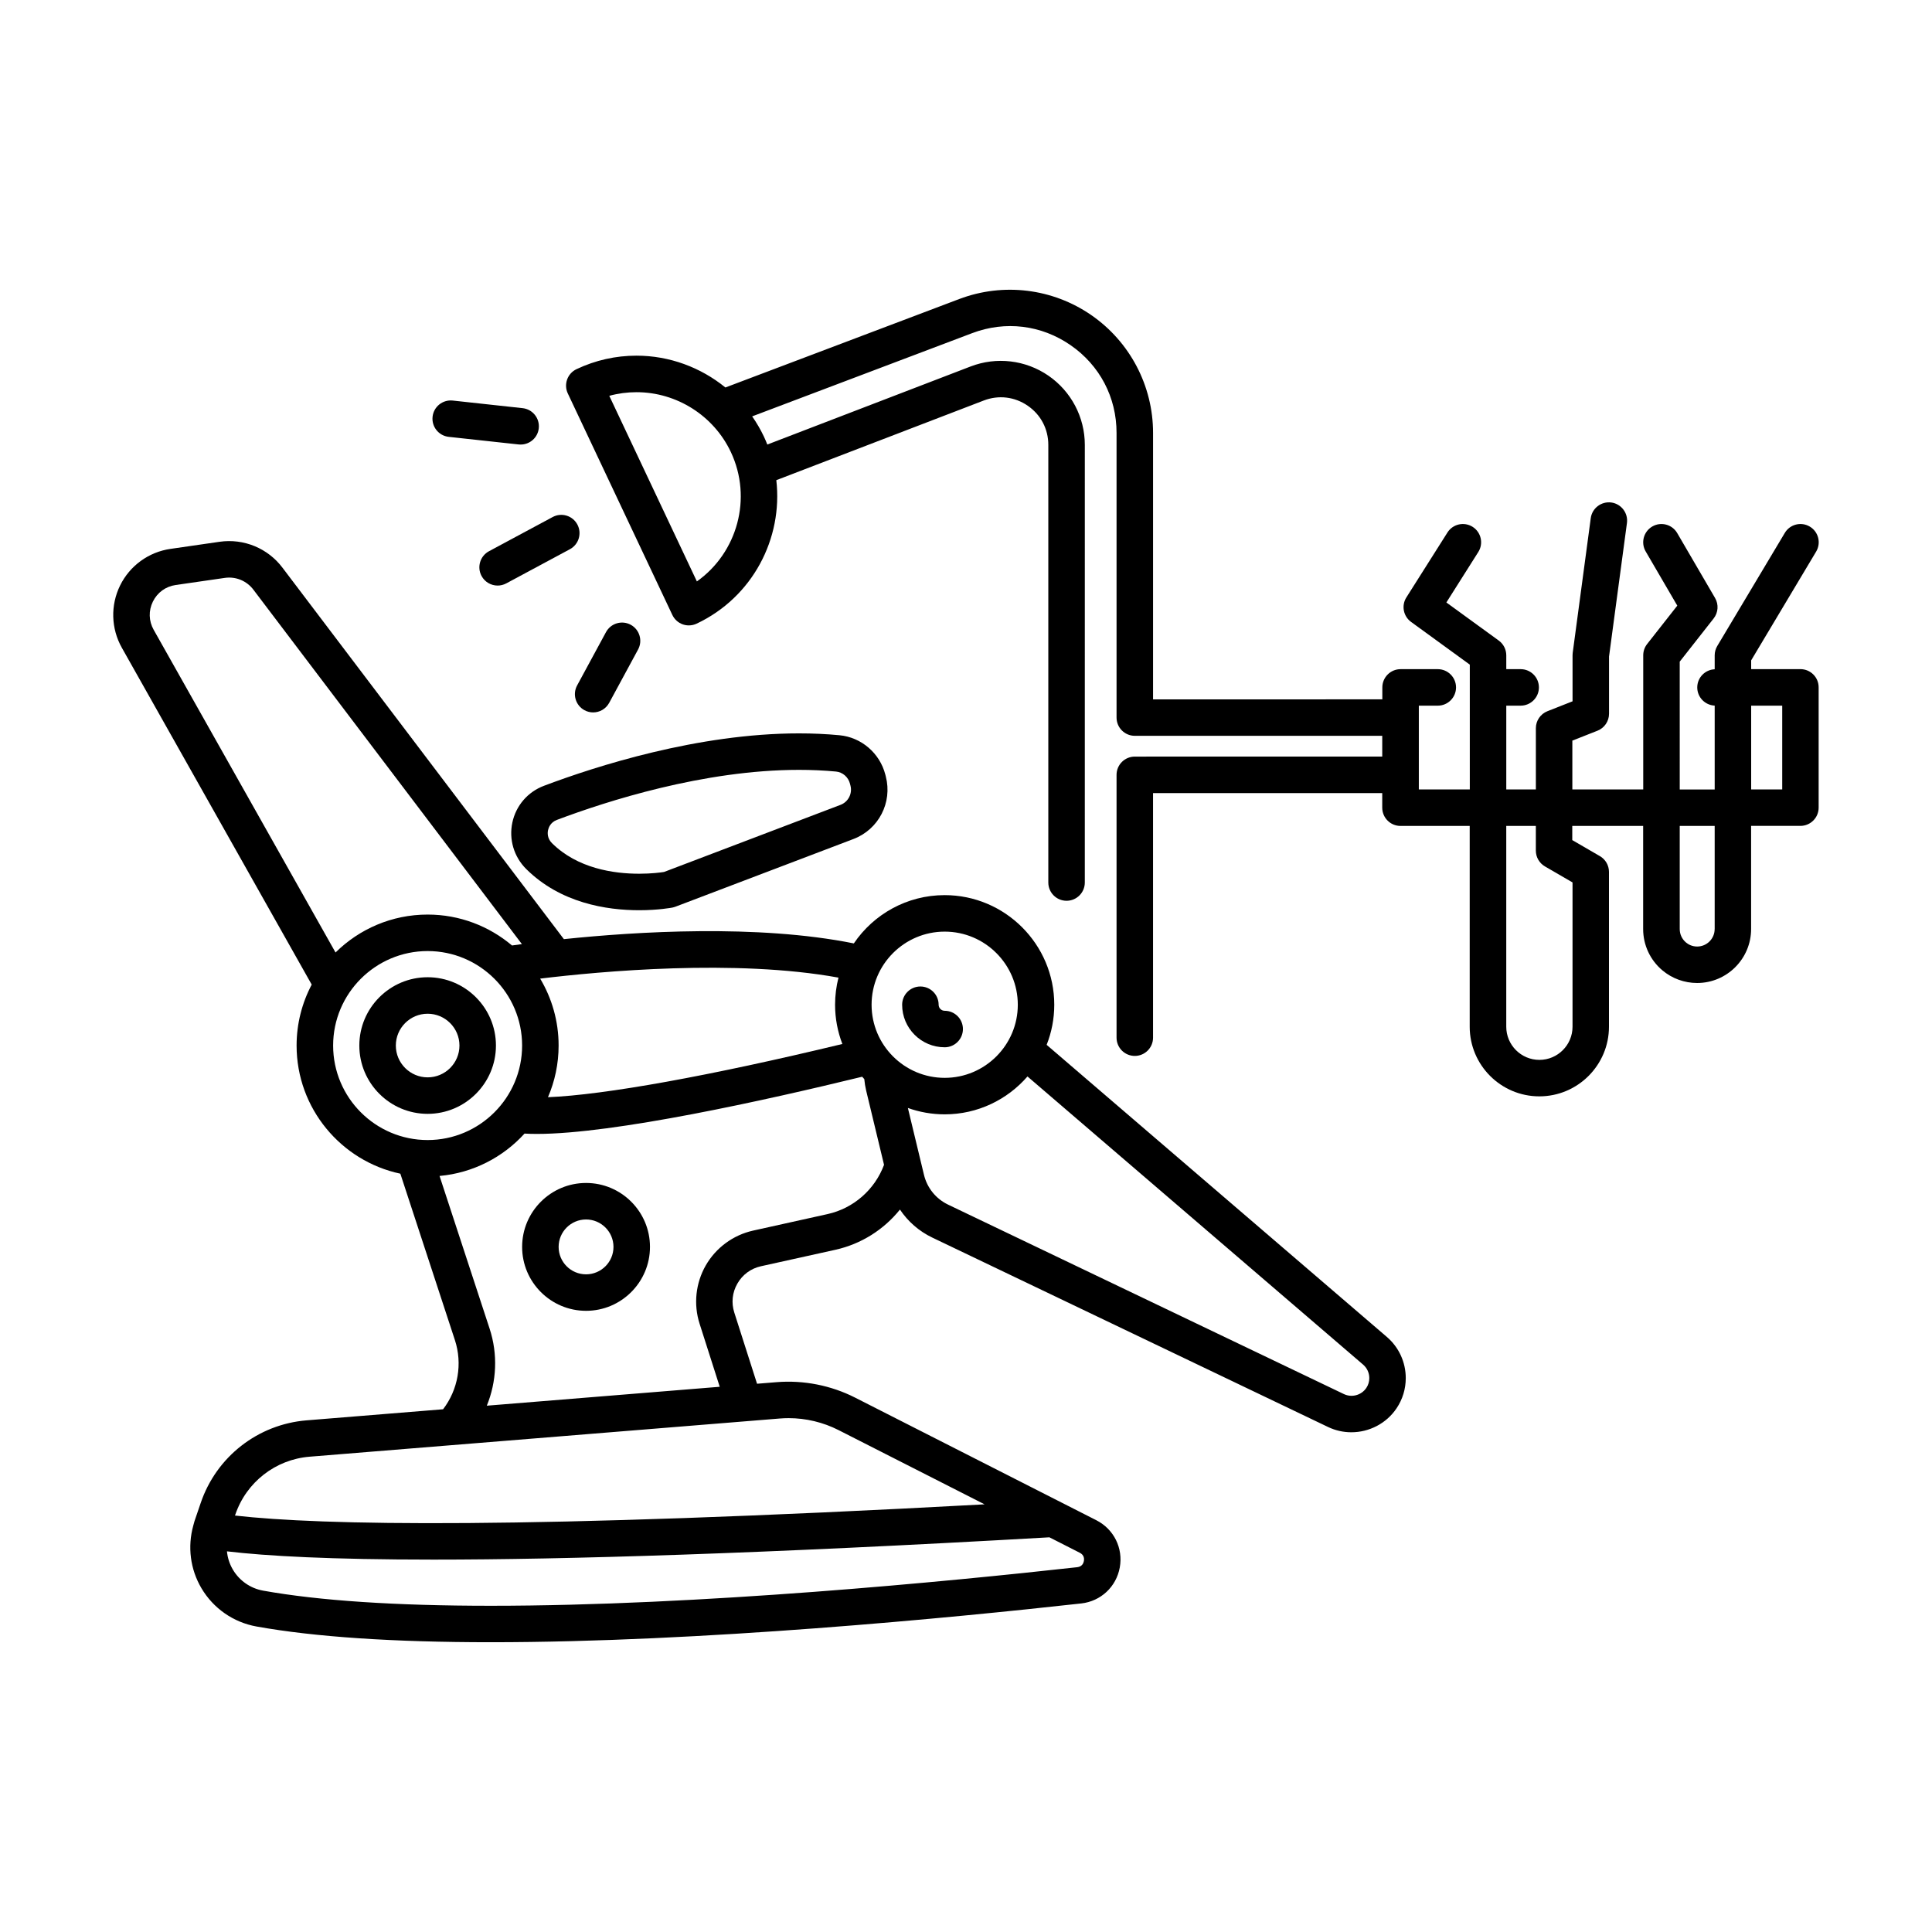
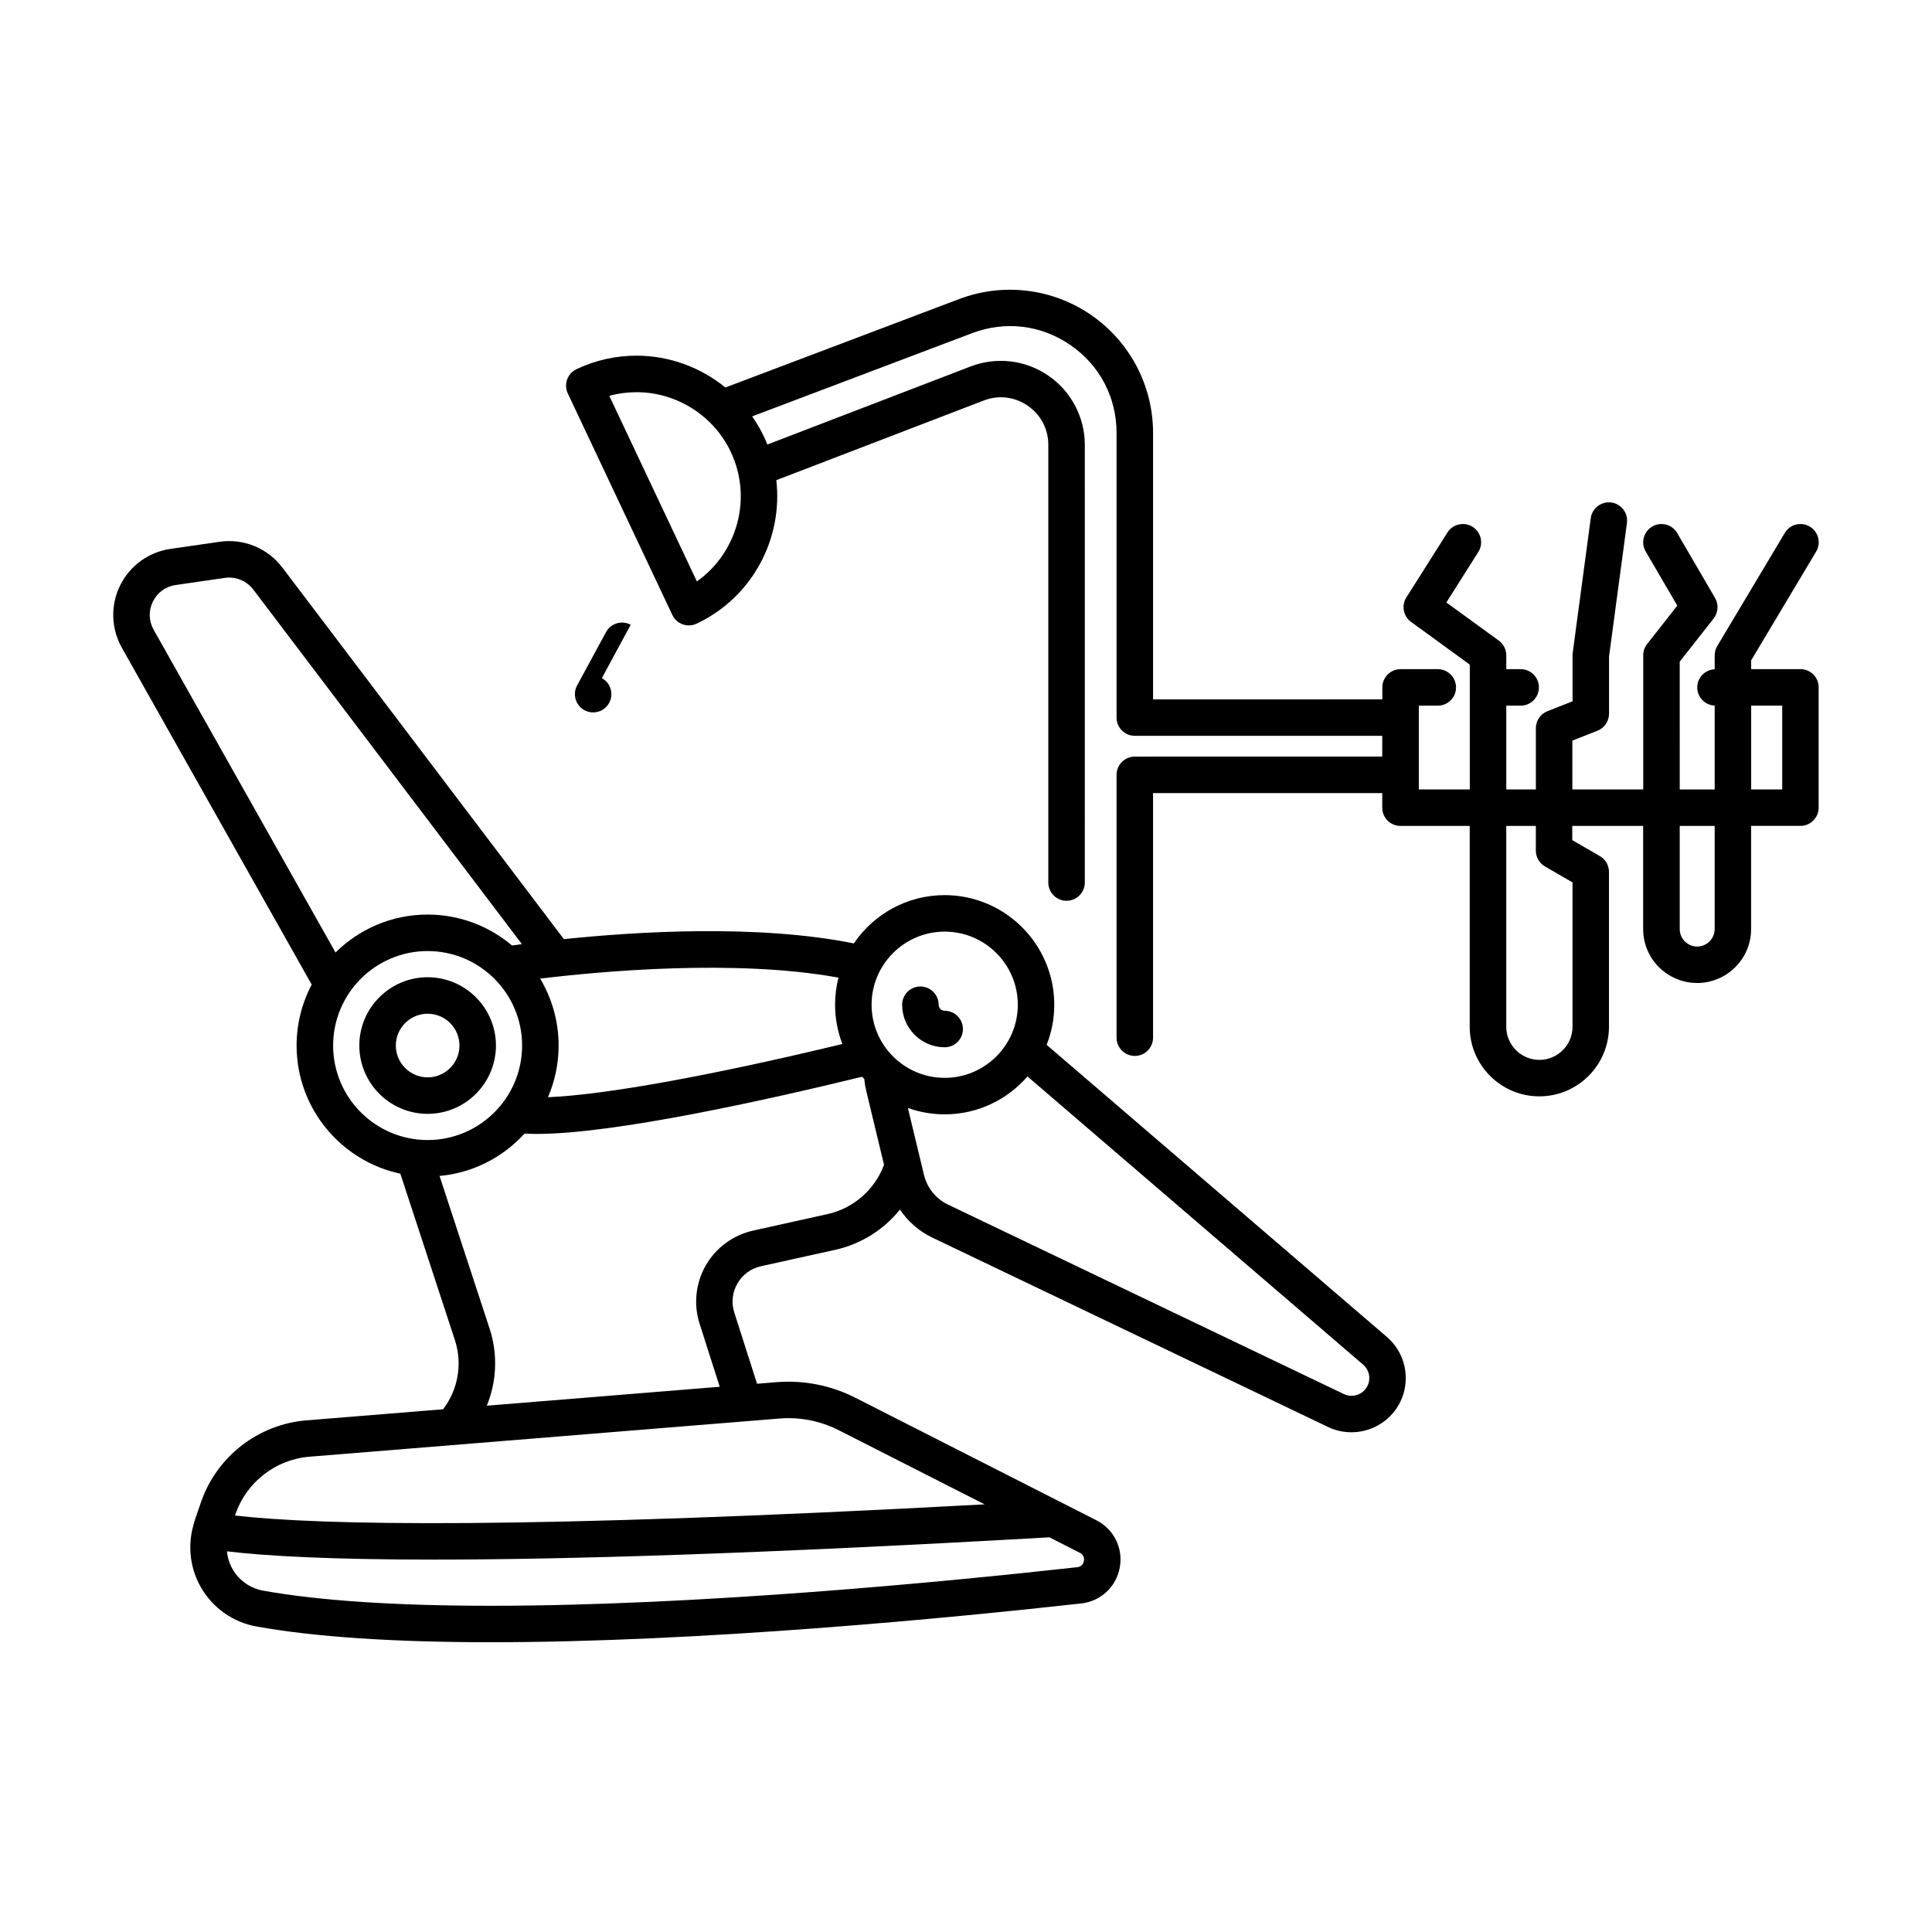
<svg xmlns="http://www.w3.org/2000/svg" fill="#000000" width="800px" height="800px" version="1.1" viewBox="144 144 512 512">
  <g>
    <path d="m275.43 421.08c0-9.98-8.121-18.102-18.102-18.102s-18.102 8.121-18.102 18.102 8.121 18.102 18.102 18.102 18.102-8.121 18.102-18.102zm-26.531 0c0-4.644 3.777-8.43 8.43-8.43 4.644 0 8.43 3.777 8.43 8.43 0 4.648-3.777 8.43-8.43 8.43-4.644 0-8.43-3.785-8.43-8.43z" />
    <path d="m394.35 421.54c2.672 0 4.836-2.168 4.836-4.836 0-2.672-2.168-4.836-4.836-4.836-0.883 0-1.602-0.719-1.602-1.602 0-2.672-2.168-4.836-4.836-4.836-2.672 0-4.836 2.168-4.836 4.836-0.004 6.215 5.055 11.273 11.273 11.273z" />
-     <path d="m290.46 281.02-16.871 9.059c-2.352 1.266-3.238 4.195-1.977 6.551 0.871 1.629 2.539 2.551 4.266 2.551 0.77 0 1.559-0.188 2.281-0.574l16.871-9.059c2.352-1.266 3.238-4.195 1.977-6.551s-4.188-3.242-6.547-1.977z" />
-     <path d="m281.98 261.81c2.438 0 4.535-1.832 4.801-4.312 0.289-2.656-1.629-5.043-4.289-5.332l-18.523-2.016c-2.66-0.277-5.043 1.633-5.332 4.289s1.629 5.043 4.289 5.332l18.523 2.016c0.18 0.012 0.355 0.023 0.531 0.023z" />
-     <path d="m311.15 309.57c-2.348-1.27-5.285-0.398-6.555 1.949l-7.656 14.137c-1.27 2.348-0.398 5.285 1.949 6.555 0.73 0.398 1.523 0.586 2.297 0.586 1.719 0 3.379-0.918 4.258-2.535l7.656-14.137c1.27-2.344 0.398-5.281-1.949-6.555z" />
+     <path d="m311.15 309.57c-2.348-1.27-5.285-0.398-6.555 1.949l-7.656 14.137c-1.27 2.348-0.398 5.285 1.949 6.555 0.73 0.398 1.523 0.586 2.297 0.586 1.719 0 3.379-0.918 4.258-2.535c1.27-2.344 0.398-5.281-1.949-6.555z" />
    <path d="m430.54 568.93c5.18-0.574 9.285-4.41 10.211-9.531 0.934-5.129-1.566-10.156-6.211-12.52l-63.949-32.504c-6.359-3.231-13.621-4.66-20.742-4.09l-5.223 0.422-6.027-18.859c-0.832-2.594-0.543-5.324 0.816-7.688 1.359-2.367 3.578-4 6.238-4.59l19.719-4.363c6.852-1.516 12.852-5.344 17.125-10.66 2.117 3.16 5.039 5.738 8.57 7.426l104.9 50.203c1.969 0.941 4.07 1.391 6.152 1.391 4.691 0 9.273-2.289 12.004-6.379 1.582-2.363 2.418-5.117 2.418-7.981 0-4.203-1.824-8.176-5.008-10.906l-90.16-77.406c1.301-3.293 2.019-6.879 2.019-10.625 0-16.016-13.035-29.051-29.051-29.051-10 0-18.836 5.082-24.066 12.797-25.523-5.148-57.812-3.117-76.84-1.133l-74.547-98.398c-3.883-5.188-10.289-7.836-16.703-6.906l-13.02 1.883c-5.777 0.836-10.766 4.465-13.34 9.703-2.574 5.238-2.402 11.406 0.465 16.496l50.316 89.266c-2.551 4.832-4.004 10.328-4.004 16.156 0 16.668 11.809 30.621 27.496 33.957l14.453 44.09c2.062 6.281 0.848 13.148-3.129 18.34l-36.172 2.938c-12.879 1.047-23.887 9.629-28.047 21.859l-1.66 4.863c-0.086 0.258-0.141 0.52-0.215 0.777-0.051 0.125-0.074 0.266-0.109 0.402-1.547 5.582-0.805 11.551 2.156 16.57 3.16 5.359 8.48 9.062 14.602 10.16 15.383 2.766 36.273 4.168 62.09 4.168 55.719 0.004 121.95-6.438 156.47-10.277zm74.703-63.289c1.039 0.891 1.637 2.191 1.637 3.566 0 0.934-0.266 1.828-0.785 2.602-1.293 1.934-3.848 2.641-5.945 1.637l-104.89-50.203c-3.231-1.543-5.562-4.422-6.402-7.914l-4.262-17.707c3.055 1.094 6.34 1.691 9.758 1.691 8.75 0 16.605-3.898 21.938-10.039zm-110.89-114.75c10.68 0 19.375 8.691 19.375 19.375 0 10.68-8.691 19.375-19.375 19.375-10.688 0-19.375-8.691-19.375-19.375 0.004-10.684 8.695-19.375 19.375-19.375zm-28.148 12.191c-0.586 2.297-0.902 4.707-0.902 7.184 0 3.668 0.691 7.176 1.934 10.402-35.188 8.484-63.027 13.492-78.02 14.105 1.812-4.203 2.82-8.832 2.82-13.695 0-6.473-1.789-12.539-4.887-17.734 15.902-1.926 51.684-5.246 79.055-0.262zm-181.69-99.652c1.184-2.41 3.391-4.016 6.051-4.398l13.02-1.883c2.906-0.418 5.809 0.777 7.586 3.152l71.137 93.898c-1.023 0.137-1.895 0.258-2.621 0.363-6.047-5.106-13.852-8.191-22.363-8.191-9.508 0-18.129 3.844-24.406 10.051l-48.191-85.512c-1.32-2.344-1.395-5.07-0.211-7.481zm47.766 117.65c0-13.809 11.234-25.039 25.043-25.039 13.809 0 25.039 11.234 25.039 25.039 0 13.809-11.234 25.043-25.039 25.043-13.805 0.004-25.043-11.234-25.043-25.043zm41.469 75.027-13.266-40.465c8.891-0.805 16.832-4.973 22.52-11.23 1.023 0.059 2.117 0.09 3.273 0.09 20.5 0 60.789-8.957 86.207-15.156 0.188 0.211 0.367 0.418 0.559 0.625 0.098 1.023 0.258 2.047 0.5 3.059l4.734 19.664c-2.453 6.578-8.086 11.531-14.977 13.055l-19.73 4.375c-5.273 1.176-9.844 4.535-12.535 9.219-2.684 4.68-3.285 10.316-1.641 15.453l5.34 16.715-61.727 5.012c2.617-6.406 2.961-13.637 0.742-20.414zm-47.711 33.934 124.6-10.121c0.781-0.066 1.578-0.098 2.363-0.098 4.57 0 9.141 1.094 13.215 3.164l38.707 19.68c-122.7 6.66-175.88 5.559-198.65 2.969l0.09-0.262c2.918-8.582 10.645-14.598 19.672-15.332zm-20.328 29.922c-0.883-1.496-1.406-3.152-1.566-4.84 10.473 1.246 27.426 2.188 54.758 2.188 34.848 0 86.578-1.531 163.2-5.906l8.062 4.102c1.168 0.594 1.18 1.613 1.078 2.168-0.102 0.555-0.465 1.5-1.77 1.648-34.32 3.812-100.15 10.223-155.41 10.223-25.246 0-45.559-1.352-60.375-4.016-3.34-0.609-6.25-2.637-7.977-5.566z" />
-     <path d="m299.31 491.38c9.34 0 16.941-7.598 16.941-16.941 0-9.34-7.598-16.941-16.941-16.941-9.34 0-16.941 7.598-16.941 16.941-0.004 9.344 7.598 16.941 16.941 16.941zm0-24.207c4.004 0 7.269 3.258 7.269 7.269 0 4.004-3.258 7.269-7.269 7.269-4.004 0-7.269-3.258-7.269-7.269s3.262-7.269 7.269-7.269z" />
-     <path d="m279.78 361.97c-0.957 4.484 0.414 9.094 3.672 12.328 9.09 9.027 21.305 10.922 29.953 10.922 5.066 0 8.613-0.672 8.766-0.699 0.273-0.055 0.543-0.133 0.805-0.227l47.203-17.949c6.676-2.539 10.359-9.664 8.57-16.57l-0.133-0.52c-1.473-5.672-6.348-9.859-12.137-10.41-3.441-0.328-7.047-0.492-10.734-0.492-26.762 0-53.832 8.699-67.582 13.887-4.293 1.613-7.426 5.25-8.383 9.73zm9.461 2.023c0.125-0.598 0.609-2.055 2.332-2.707 13.133-4.953 38.938-13.266 64.172-13.266 3.379 0 6.68 0.152 9.812 0.449 1.758 0.172 3.238 1.457 3.691 3.203l0.133 0.516c0.551 2.133-0.586 4.328-2.641 5.109l-46.758 17.781c-0.898 0.141-3.344 0.469-6.574 0.469-6.828 0-16.383-1.406-23.137-8.113-1.32-1.305-1.164-2.84-1.031-3.441z" />
    <path d="m621.14 321.33h-13.062v-2.328l17.215-28.816c1.371-2.293 0.625-5.266-1.672-6.629-2.297-1.375-5.266-0.621-6.629 1.672l-17.898 29.965c-0.449 0.75-0.684 1.605-0.684 2.481v3.688c-2.57 0.117-4.621 2.215-4.621 4.816 0 2.594 2.051 4.699 4.621 4.816v22.223h-9.262l-0.004-33.875 8.992-11.445c1.223-1.562 1.375-3.715 0.371-5.426l-10.027-17.199c-1.344-2.309-4.309-3.09-6.613-1.742-2.309 1.344-3.09 4.309-1.742 6.613l8.375 14.359-7.996 10.176c-0.672 0.852-1.031 1.906-1.031 2.988v35.539h-18.785v-12.934l6.66-2.625c1.848-0.73 3.062-2.516 3.062-4.5v-15.156l4.746-35.387c0.352-2.644-1.508-5.082-4.152-5.438-2.641-0.344-5.082 1.508-5.438 4.152l-4.785 35.703c-0.031 0.211-0.039 0.43-0.039 0.645v12.188l-6.66 2.625c-1.848 0.73-3.062 2.516-3.062 4.5v16.227h-7.84v-22.199h3.812c2.672 0 4.836-2.168 4.836-4.836 0-2.672-2.168-4.836-4.836-4.836h-3.812v-3.664c0-1.547-0.742-3.004-1.988-3.91l-13.887-10.098 8.457-13.371c1.43-2.258 0.754-5.246-1.5-6.672-2.258-1.426-5.246-0.754-6.672 1.5l-10.883 17.199c-1.367 2.156-0.82 4.996 1.246 6.5l15.559 11.316v33.074h-13.508v-22.199h5.023c2.672 0 4.836-2.168 4.836-4.836 0-2.672-2.168-4.836-4.836-4.836h-9.859c-2.672 0-4.836 2.168-4.836 4.836v3.164l-60.758 0.008v-70.625c0-12.461-6.117-24.121-16.363-31.207-10.246-7.082-23.32-8.68-34.984-4.273l-61.988 23.449c-6.551-5.332-14.844-8.434-23.559-8.434-5.523 0-10.871 1.203-15.895 3.578-2.414 1.137-3.449 4.027-2.309 6.438l27.703 58.699c0.551 1.16 1.531 2.055 2.742 2.488 0.527 0.191 1.082 0.281 1.633 0.281 0.707 0 1.414-0.156 2.066-0.465 14.828-6.996 22.898-22.574 21.113-38.023l54.969-21.109c3.934-1.512 8.184-1.008 11.652 1.375 3.473 2.387 5.461 6.172 5.461 10.383v115.98c0 2.672 2.168 4.836 4.836 4.836 2.672 0 4.836-2.168 4.836-4.836l0.004-115.97c0-7.34-3.613-14.203-9.656-18.359-6.047-4.156-13.75-5.066-20.598-2.438l-53.887 20.695c-0.289-0.727-0.594-1.449-0.934-2.168-0.883-1.867-1.926-3.629-3.082-5.297l58.312-22.059c8.812-3.332 18.312-2.172 26.062 3.184 7.75 5.356 12.191 13.828 12.191 23.246v75.449c0 2.672 2.168 4.836 4.836 4.836h65.574v5.5l-65.574 0.008c-2.672 0-4.836 2.168-4.836 4.836v69.652c0 2.672 2.168 4.836 4.836 4.836 2.672 0 4.836-2.168 4.836-4.836v-64.809h60.738v3.859c0 2.672 2.168 4.836 4.836 4.836h18.344v53.211c0 10.176 8.277 18.453 18.453 18.453s18.453-8.277 18.453-18.453v-41.031c0-1.723-0.918-3.32-2.41-4.18l-7.316-4.246v-3.758h18.785v27.332c0 4.227 1.855 8.211 5.09 10.938 2.574 2.168 5.844 3.359 9.215 3.359 7.883 0 14.305-6.414 14.305-14.305v-27.332h13.062c2.672 0 4.836-2.168 4.836-4.836v-31.871c0.012-2.664-2.152-4.832-4.824-4.832zm-292.46-23.246-23.215-49.188c2.344-0.641 4.758-0.961 7.215-0.961 10.645 0 20.453 6.219 24.992 15.836 5.797 12.277 1.719 26.723-8.992 34.312zm224.74 75.523 7.316 4.246v38.246c0 4.84-3.941 8.781-8.781 8.781-4.84 0-8.781-3.941-8.781-8.781v-53.219h7.84v6.543c0 1.723 0.918 3.316 2.406 4.184zm44.98 16.605c0 2.551-2.074 4.629-4.629 4.629-1.395 0-2.394-0.59-2.977-1.082-1.047-0.887-1.648-2.176-1.648-3.543v-27.332h9.262v27.328zm17.906-37.008h-8.227v-22.199h8.227z" />
  </g>
</svg>